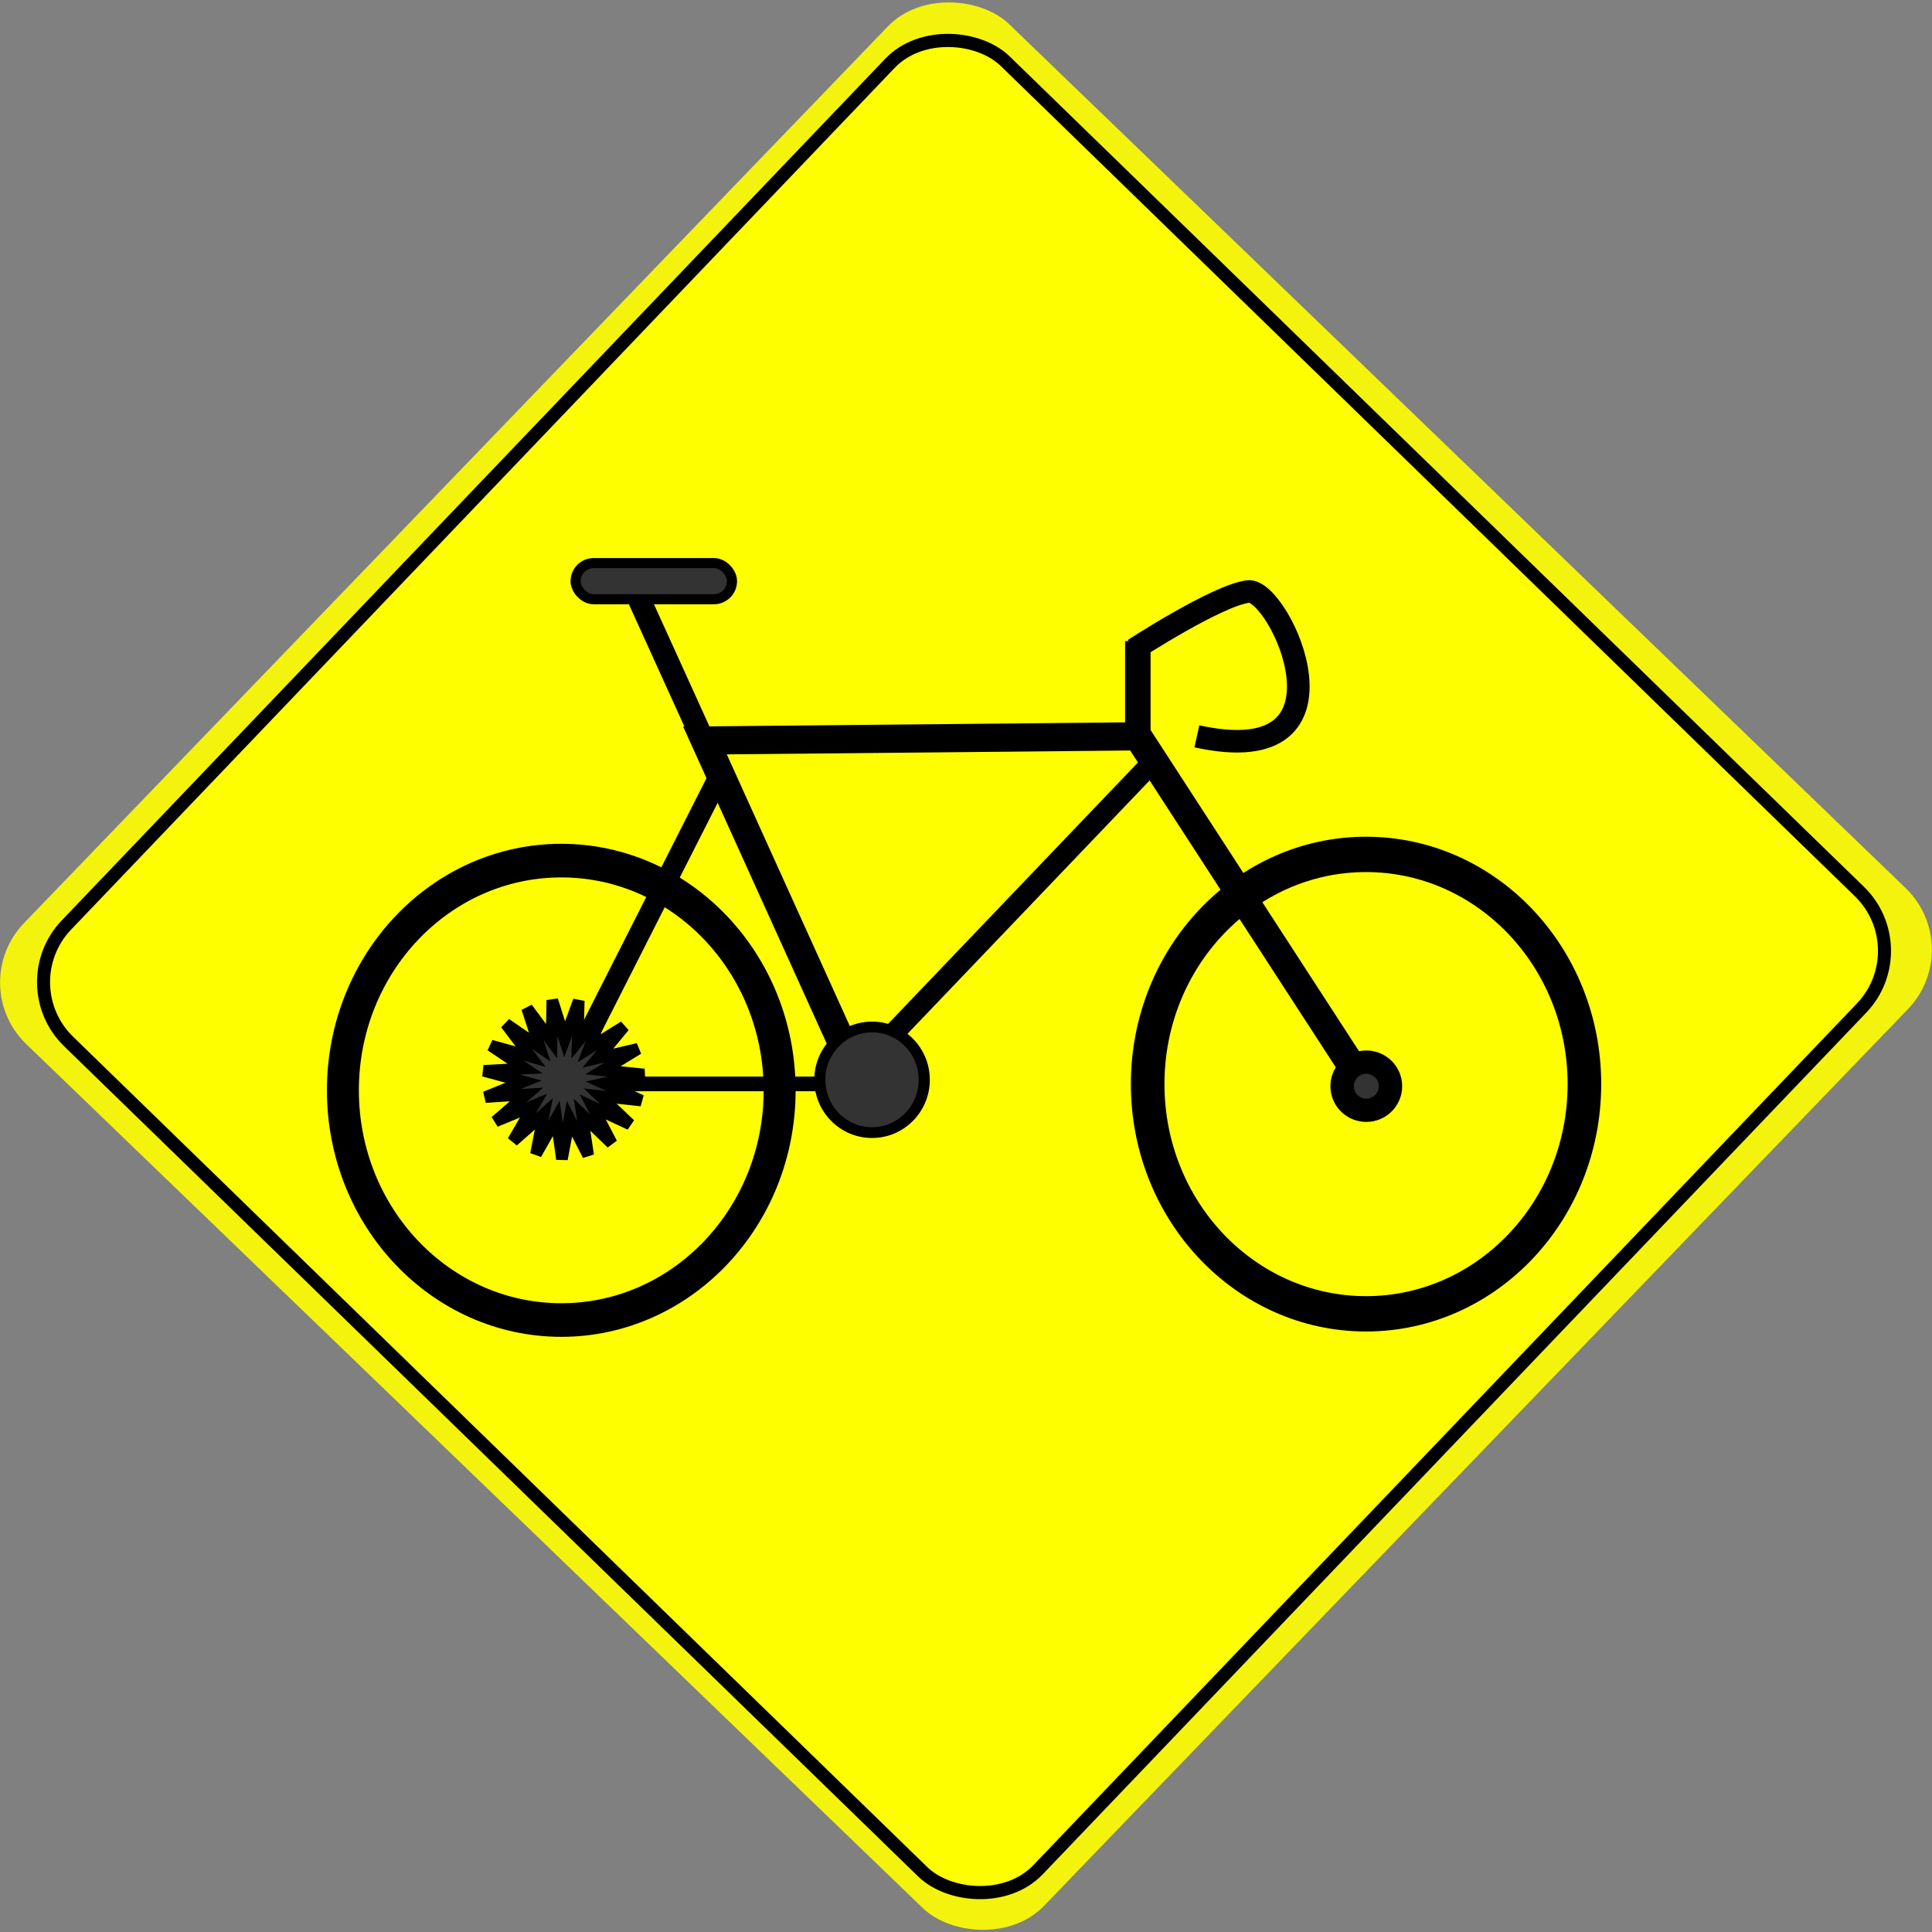
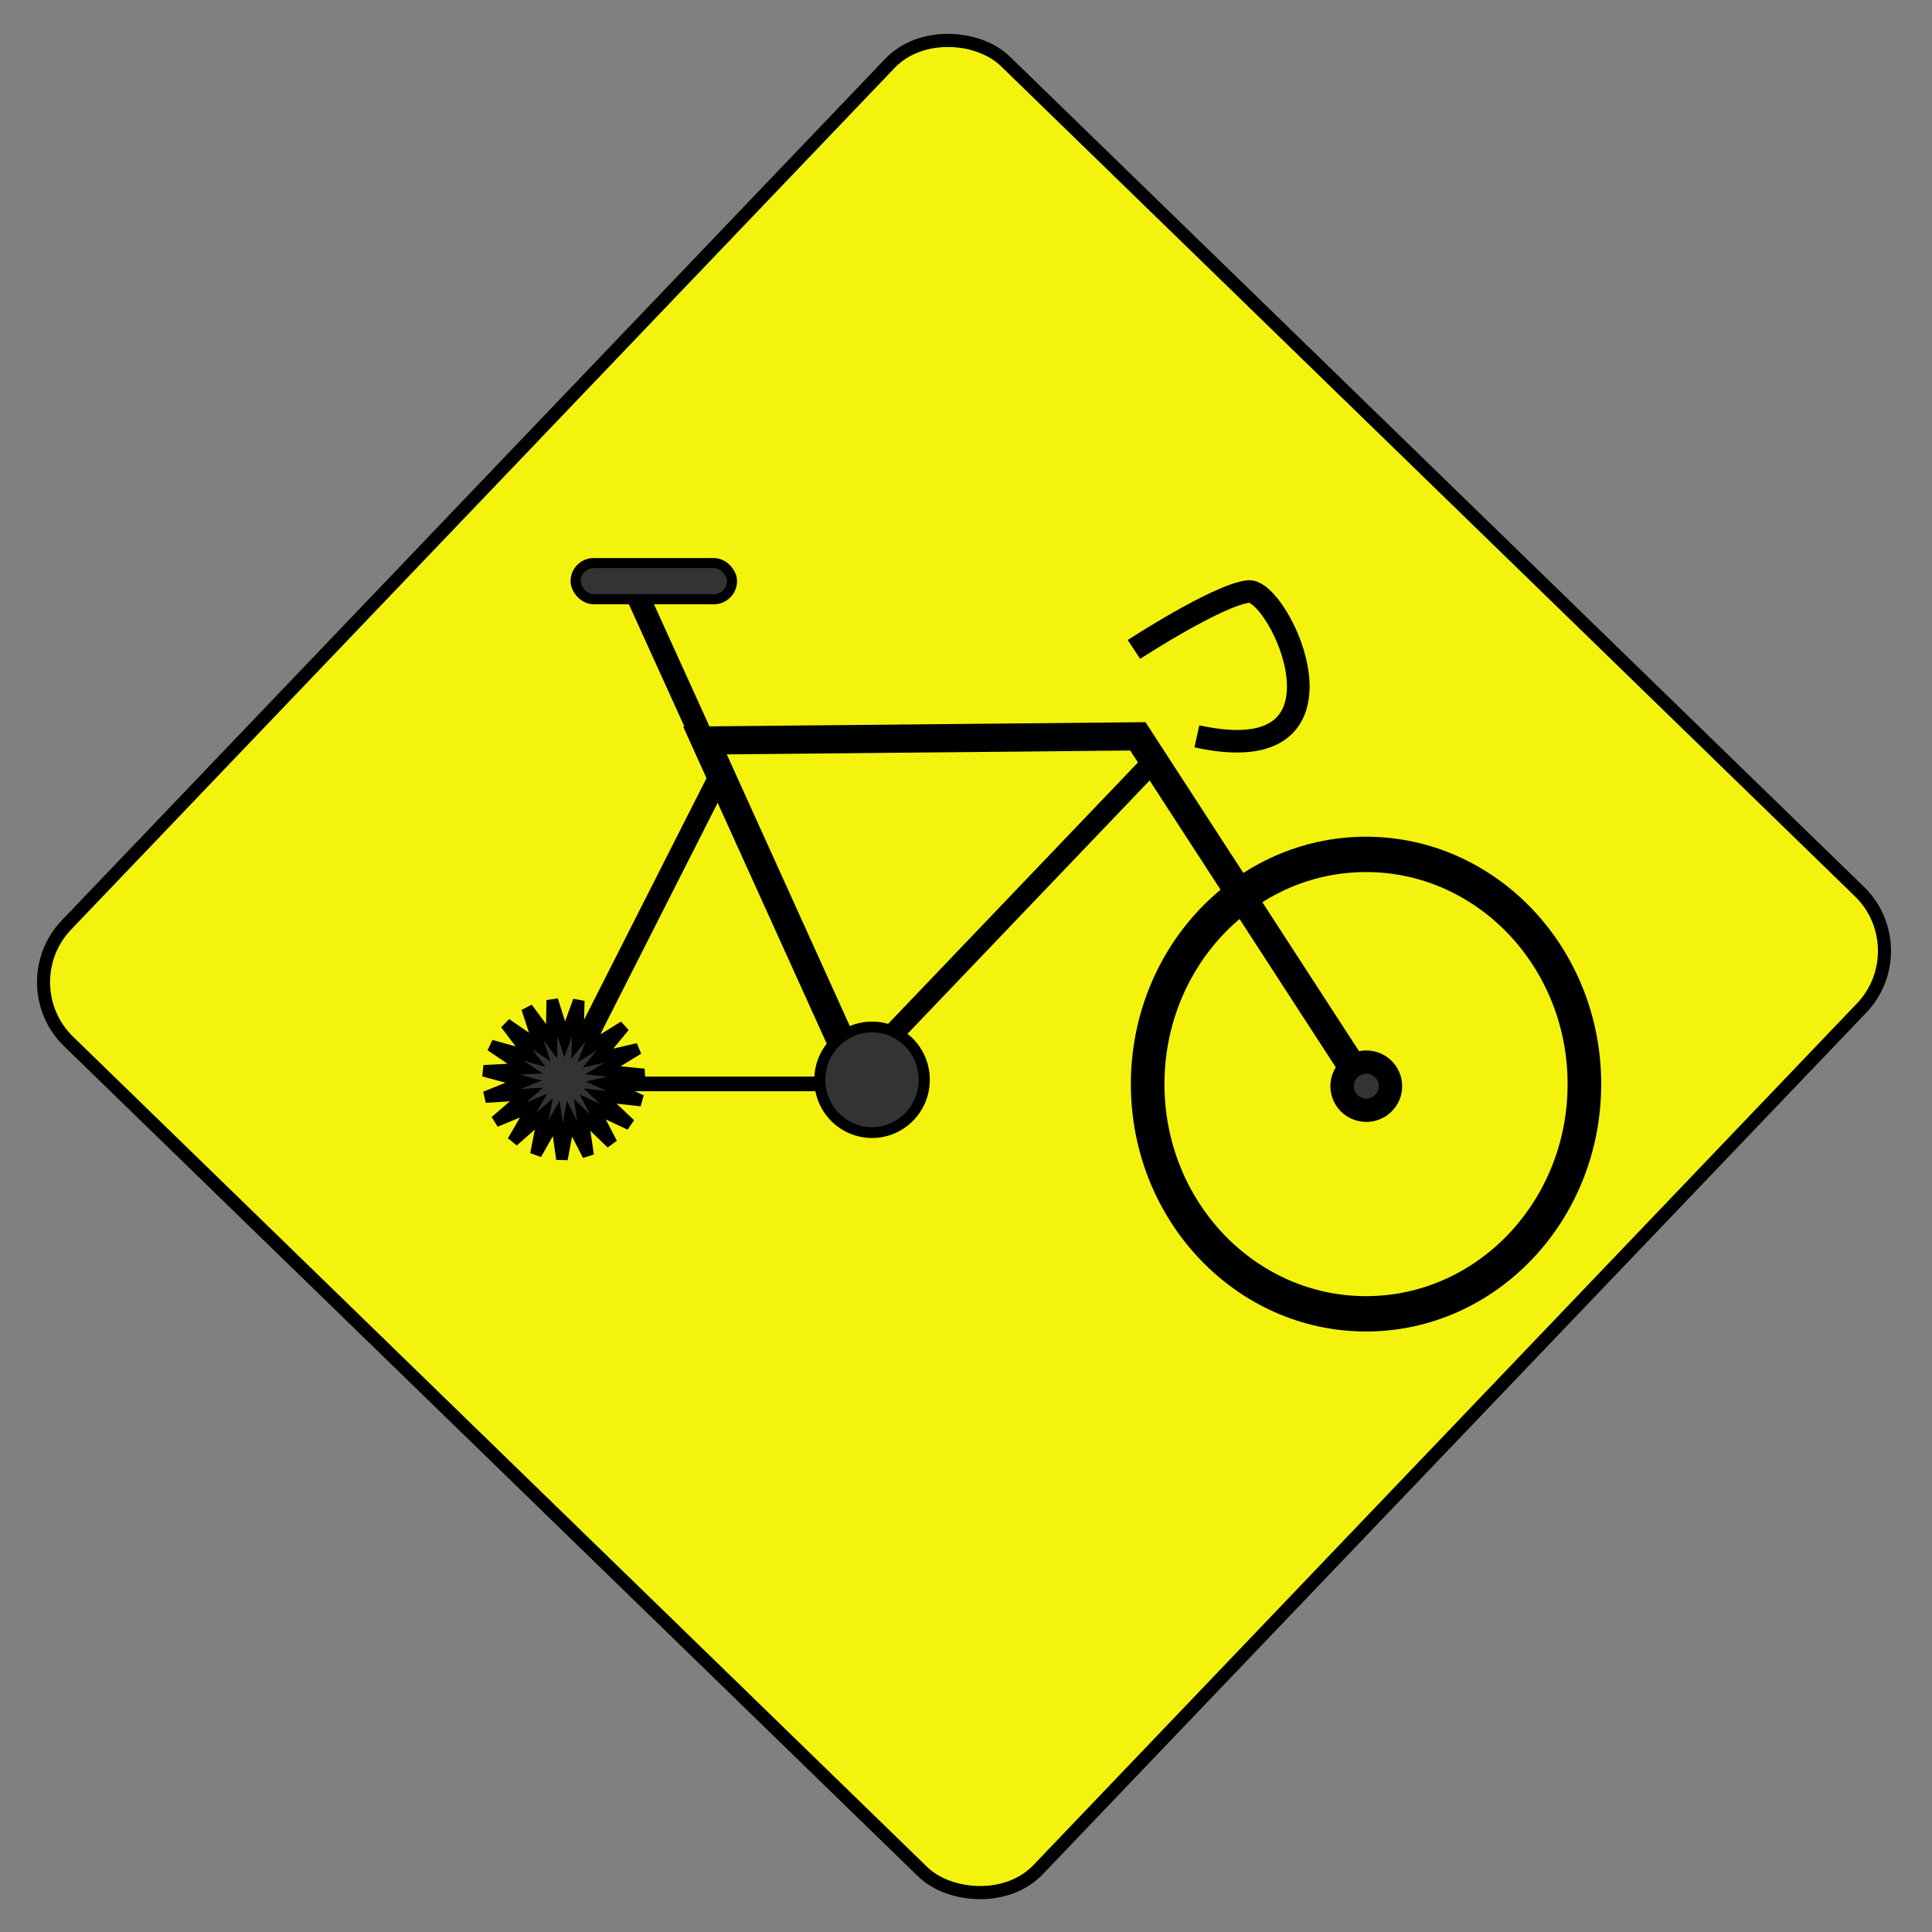
<svg xmlns="http://www.w3.org/2000/svg" viewBox="0 0 246.02 246.05" version="1.0">
  <rect x="0" y="0" width="246.02" height="246.05" fill="#808080" stroke="none" />
  <g transform="translate(-2.475 -2.087)">
-     <rect transform="rotate(-46.068) skewX(-.008)" ry="10.906" height="180.37" width="180.37" y="86.985" x="-93.202" fill-opacity=".899" fill="#ff0" />
    <rect transform="matrix(.691 -.723 .717 .697 0 0)" ry="10.435" height="172.58" width="172.63" y="90.737" x="-88.77" stroke-linejoin="round" fill-opacity=".899" stroke="#000" stroke-width="1.669" fill="#ff0" />
    <g transform="matrix(.663 0 0 .66 43.15 46.352)" stroke="#000">
-       <circle transform="matrix(1.058 0 0 1.118 -6.827 -16.817)" cx="50.357" cy="143.214" r="39.643" fill="none" stroke-width="5.8" />
      <circle transform="matrix(1.058 0 0 1.118 147.74 -18.015)" cx="50.357" cy="143.214" r="39.643" fill="none" stroke-width="6.1" />
      <path d="M201.03 142.86l-43.84-67.861-83.141.799 30.231 67.062" fill="none" stroke-width="5.438" />
      <path d="M46.082 142.06h57.448" fill="none" stroke-width="2.828" />
      <path d="M77.058 82.199L46.852 142.05" fill="none" stroke-width="4.052" />
      <path d="M73.43 75.144L60.306 46.112" fill="none" stroke-width="4.395" />
-       <path d="M157.19 74.201V56.636" fill="none" stroke-width="4.894" />
      <path d="M107.76 134.93l52.55-55.232" fill="none" stroke-width="4.019" />
      <ellipse transform="matrix(1.337 0 0 1.297 264.19 64.372)" cx="-118.214" cy="59.286" rx="7.5" ry="7.857" fill="#333" stroke-width="1.6" />
      <rect x="49.204" y="41.57" width="30.038" height="6.978" ry="3.489" fill="#333" stroke-width="1.942" />
      <path d="M156.44 58.233s15.87-10.38 21.92-11.178c6.04-.798 22.67 35.13-9.83 27.944" fill="none" stroke-width="4.35" />
      <path d="M321.429 42.143L309.959 31l2.346 15.817-7.23-14.262-2.918 15.722-2.207-15.837-7.864 13.923 3.054-15.696-11.959 10.615 7.986-13.854-14.758 6.157 12.051-10.51-15.957 1.032 14.81-6.028-15.427-4.206 15.966-.892-13.227-8.987 15.39 4.34-9.59-12.794 13.146 9.102-4.917-15.216 9.48 12.878.289-15.988 4.784 15.258 5.465-15.028-.43 15.985 10.05-12.439-5.597 14.98 13.543-8.503-10.157 12.351 15.57-3.644-13.617 8.383 15.91 1.61-15.601 3.507 14.525 6.688-15.895-1.748 11.567 11.041-14.466-6.814z" transform="matrix(.496 0 0 .495 -103.29 132.67)" fill="#333" stroke-width="4.5" />
      <circle transform="translate(-144.29 97.143)" cx="345.357" cy="45.357" r="4.643" fill="#333" stroke-width="4.5" />
    </g>
  </g>
</svg>